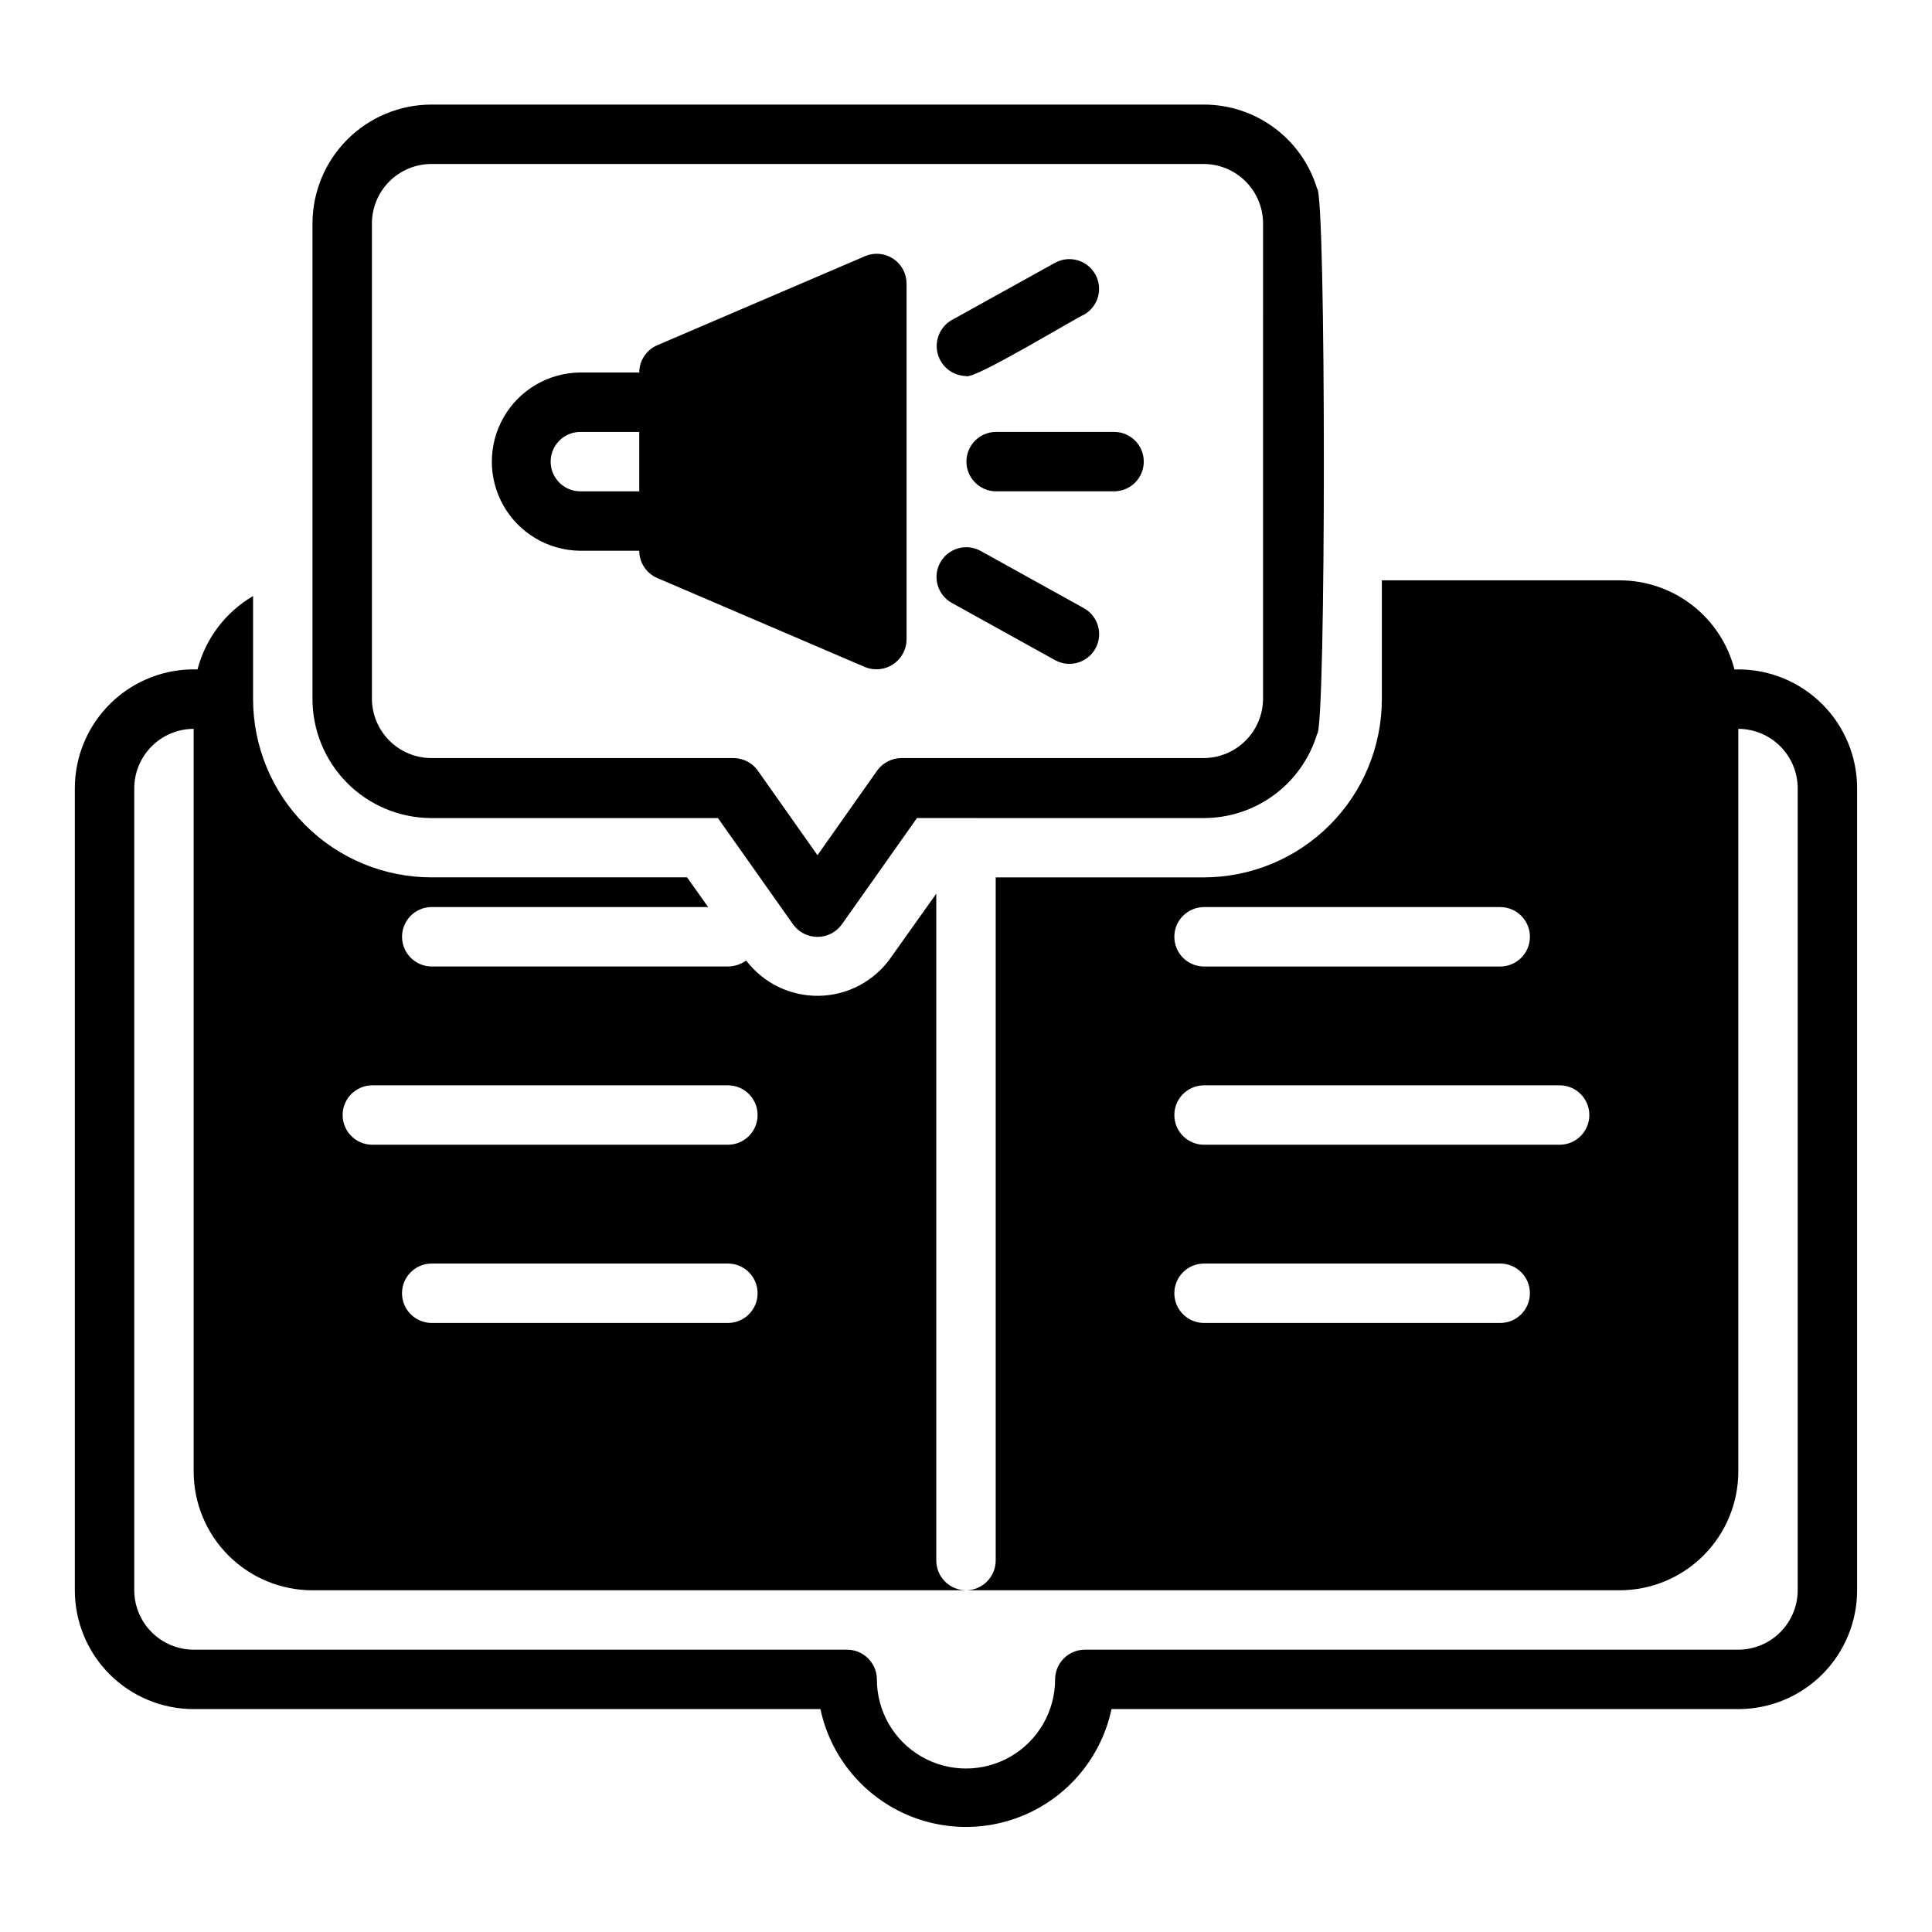
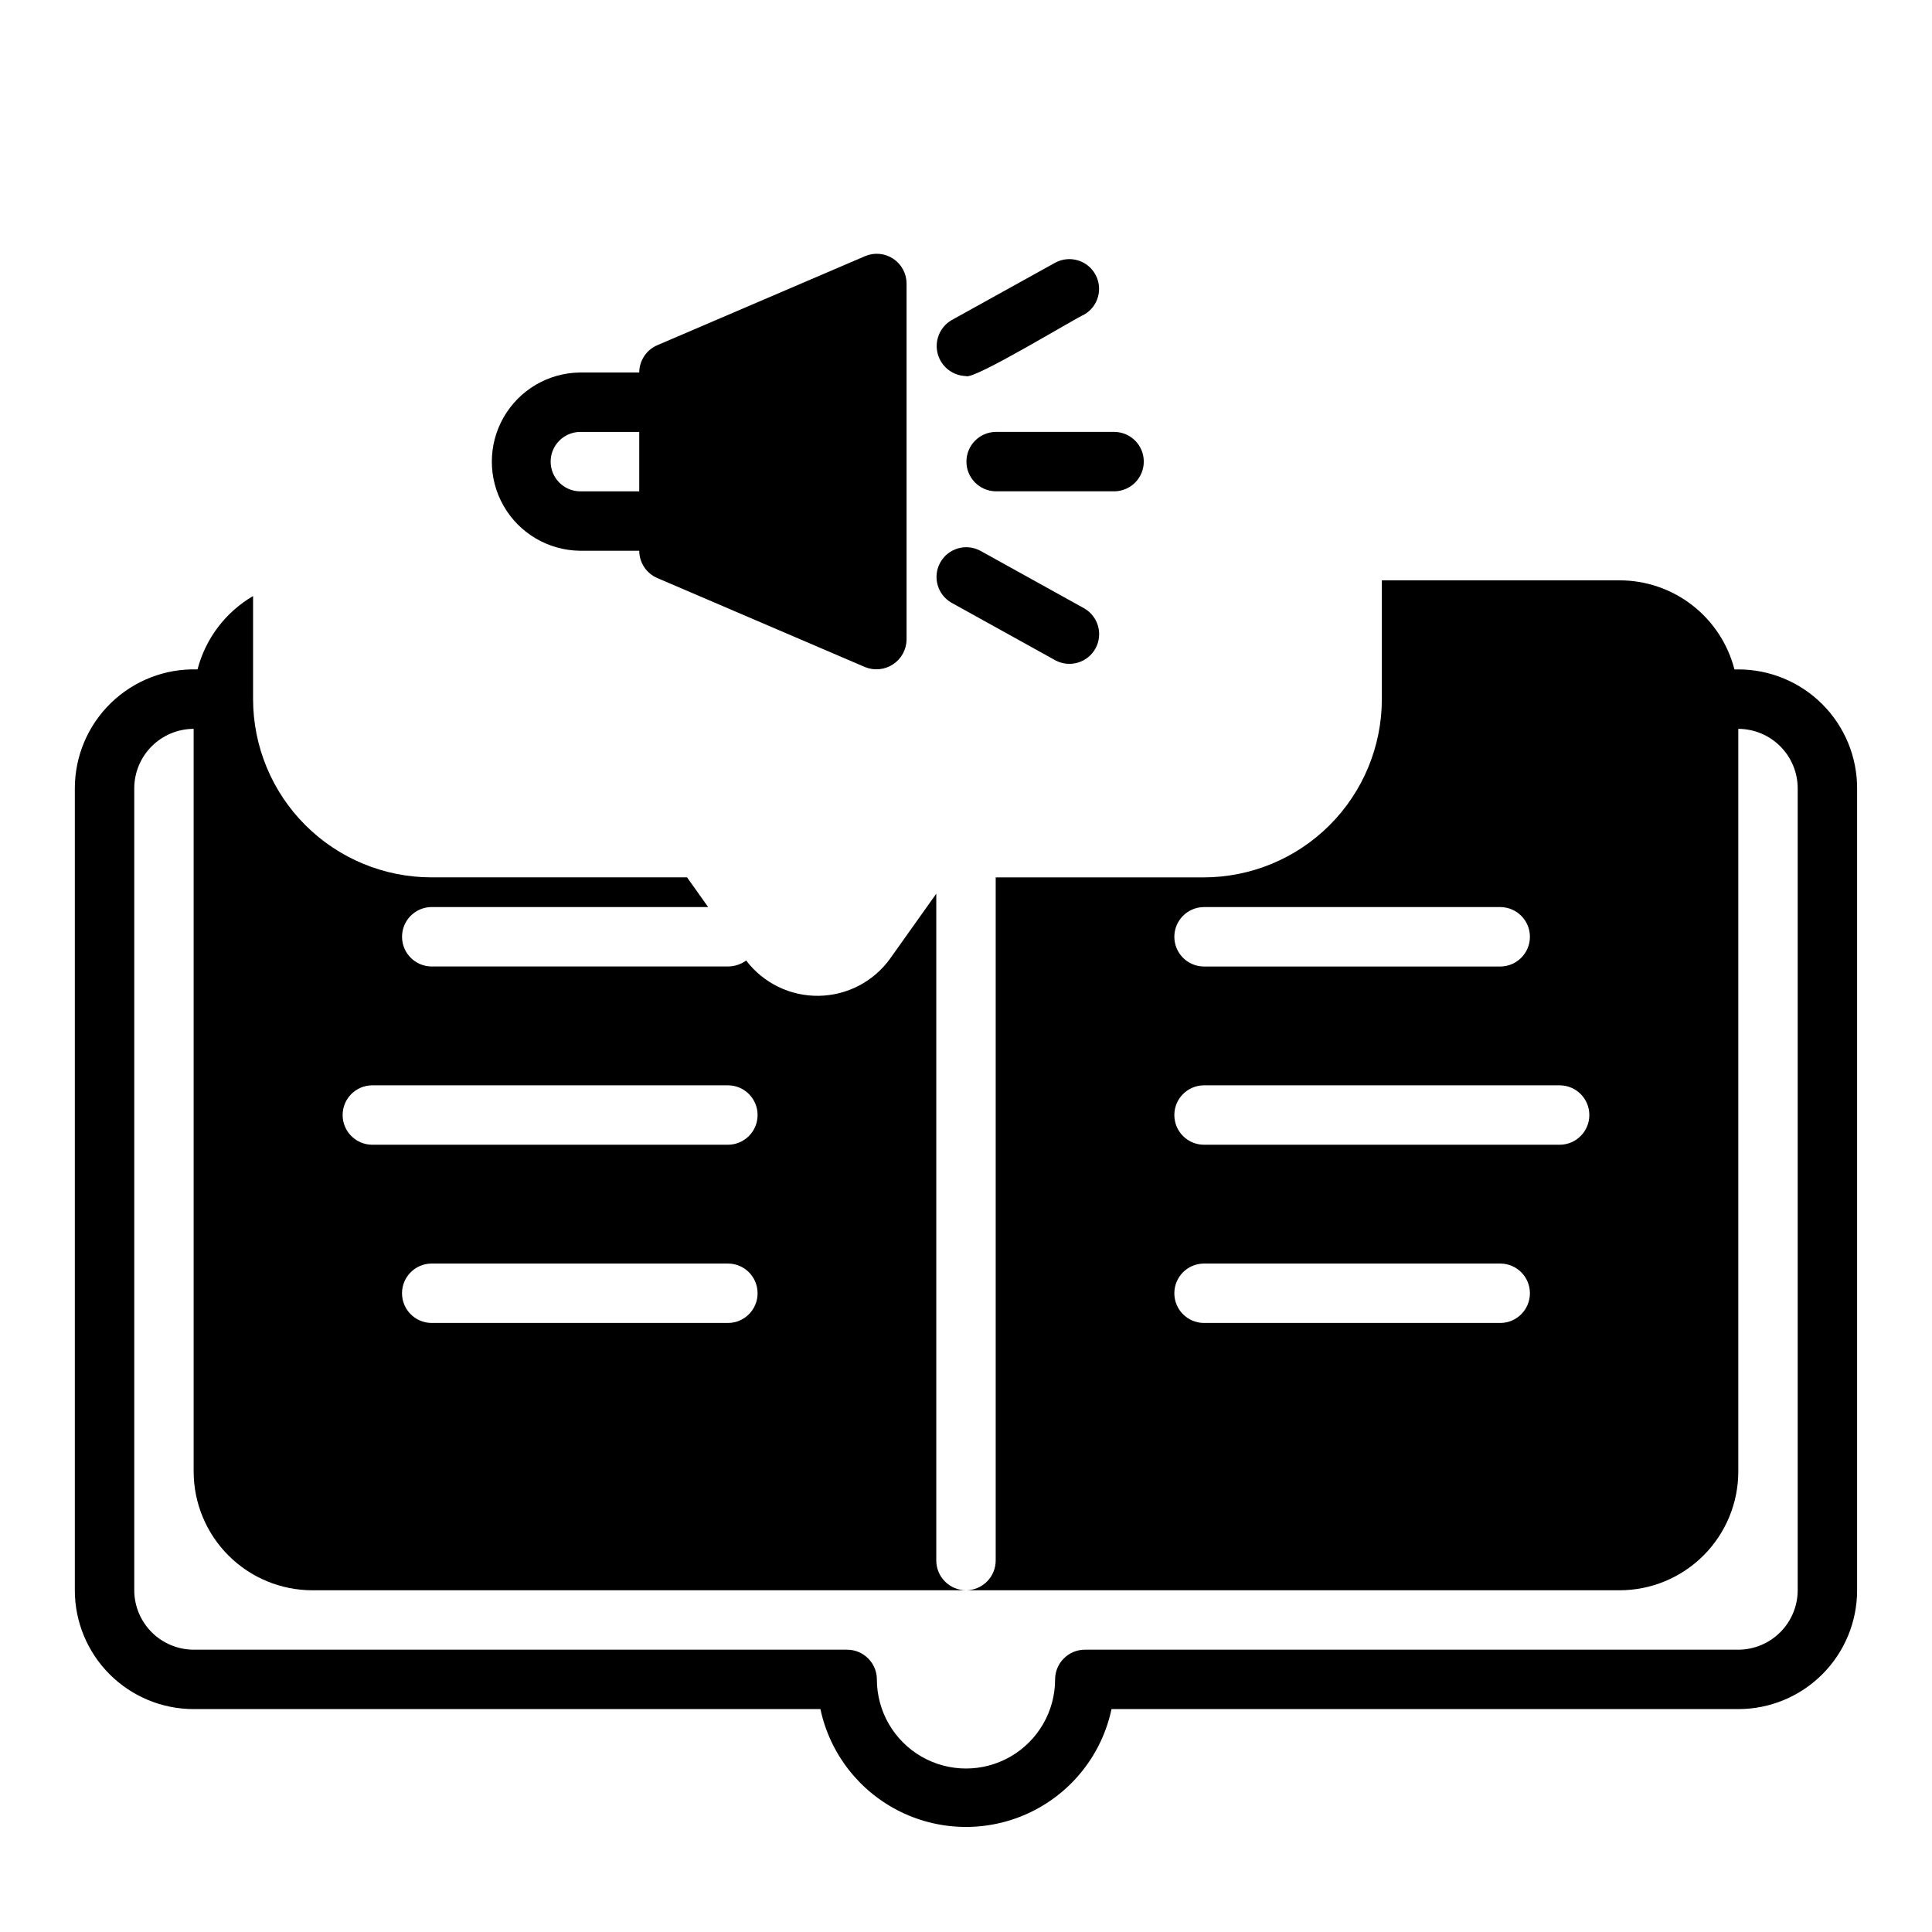
<svg xmlns="http://www.w3.org/2000/svg" fill="#000000" width="800px" height="800px" version="1.1" viewBox="144 144 512 512">
  <g>
    <path d="m604.67 321.41h-1.023c-1.734-6.762-5.672-12.75-11.188-17.027-5.516-4.277-12.297-6.594-19.277-6.586h-62.977v31.488-0.004c-0.012 12.527-4.988 24.535-13.844 33.391s-20.863 13.832-33.387 13.844h-55.105v181.05c-0.012 4.344-3.531 7.859-7.871 7.875h173.18c8.352 0 16.363-3.316 22.266-9.223 5.906-5.906 9.223-13.914 9.223-22.266v-196.8c4.172 0.012 8.168 1.672 11.117 4.625 2.953 2.949 4.613 6.945 4.625 11.117v212.55c-0.012 4.172-1.672 8.168-4.625 11.117-2.949 2.949-6.945 4.613-11.117 4.625h-173.18c-4.344 0.012-7.859 3.531-7.875 7.871 0 8.438-4.5 16.234-11.809 20.453-7.305 4.219-16.309 4.219-23.613 0-7.309-4.219-11.809-12.016-11.809-20.453-0.012-4.34-3.531-7.859-7.871-7.871h-173.19c-4.172-0.012-8.168-1.676-11.117-4.625-2.949-2.949-4.613-6.945-4.625-11.117v-212.55c0.012-4.172 1.676-8.168 4.625-11.117 2.949-2.953 6.945-4.613 11.117-4.625v196.8c0 8.352 3.316 16.359 9.223 22.266s13.914 9.223 22.266 9.223h173.19c-4.344-0.016-7.859-3.531-7.875-7.875v-176.73l-12.203 17.16 0.004 0.004c-4.387 6.121-11.422 9.797-18.953 9.902-7.527 0.109-14.664-3.359-19.227-9.352-1.375 0.996-3.023 1.543-4.723 1.574h-78.723c-4.301-0.066-7.754-3.57-7.754-7.875 0-4.301 3.453-7.809 7.754-7.871h73.367l-5.59-7.871h-67.777c-12.523-0.012-24.531-4.988-33.387-13.844-8.855-8.855-13.836-20.863-13.844-33.391v-27.316 0.004c-7.297 4.266-12.594 11.262-14.723 19.441-8.523-0.266-16.789 2.934-22.914 8.867-6.129 5.934-9.59 14.094-9.598 22.621v212.55c0 8.352 3.316 16.359 9.223 22.266s13.914 9.223 22.266 9.223h166.1c2.527 11.871 10.379 21.918 21.285 27.238 10.91 5.32 23.664 5.32 34.574 0 10.91-5.32 18.762-15.367 21.285-27.238h166.1c8.352 0 16.363-3.316 22.266-9.223 5.906-5.906 9.223-13.914 9.223-22.266v-212.55c0-8.352-3.316-16.363-9.223-22.266-5.902-5.906-13.914-9.223-22.266-9.223zm-141.7 62.977h78.719c4.301 0.066 7.754 3.57 7.754 7.871 0 4.305-3.453 7.809-7.754 7.875h-78.719c-4.305-0.066-7.758-3.57-7.758-7.875 0-4.301 3.453-7.809 7.758-7.871zm78.719 110.21h-78.719c-4.305-0.062-7.758-3.566-7.758-7.871 0-4.301 3.453-7.809 7.758-7.871h78.719c4.301 0.062 7.754 3.57 7.754 7.871 0 4.305-3.453 7.809-7.754 7.871zm15.742-47.23h-94.461c-4.305-0.062-7.758-3.57-7.758-7.871 0-4.305 3.453-7.809 7.758-7.871h94.461c4.305 0.062 7.758 3.566 7.758 7.871 0 4.301-3.453 7.809-7.758 7.871zm-220.42 47.23h-78.719c-4.301-0.062-7.754-3.566-7.754-7.871 0-4.301 3.453-7.809 7.754-7.871h78.723c4.301 0.062 7.754 3.57 7.754 7.871 0 4.305-3.453 7.809-7.754 7.871zm-94.465-62.977 94.469 0.004c4.301 0.062 7.754 3.566 7.754 7.871 0 4.301-3.453 7.809-7.754 7.871h-94.465c-4.301-0.066-7.75-3.57-7.75-7.871s3.449-7.805 7.75-7.871z" />
-     <path d="m493.05 193.99c-1.953-6.453-5.934-12.102-11.352-16.117-5.414-4.012-11.98-6.172-18.719-6.16h-204.68c-8.344 0.016-16.344 3.34-22.246 9.242-5.898 5.898-9.223 13.898-9.242 22.246v125.95-0.004c-0.02 8.375 3.285 16.41 9.191 22.348 5.906 5.934 13.926 9.277 22.297 9.301h75.965l19.918 28.184v-0.004c1.496 2.078 3.898 3.309 6.453 3.309 2.559 0 4.961-1.23 6.457-3.309l19.918-28.184 75.965 0.004c6.738 0.008 13.305-2.152 18.719-6.164 5.418-4.012 9.398-9.664 11.352-16.117 2.398-1.027 2.383-143.5 0-144.53zm-14.328 135.16c-0.012 4.172-1.676 8.172-4.625 11.121s-6.945 4.613-11.117 4.625h-80.059c-2.559 0.004-4.961 1.234-6.457 3.305l-15.824 22.438-15.824-22.434 0.004-0.004c-1.5-2.07-3.898-3.301-6.457-3.305h-80.059c-4.172-0.012-8.168-1.676-11.117-4.625-2.949-2.949-4.613-6.949-4.625-11.121v-125.95c0.012-4.172 1.676-8.172 4.625-11.121 2.949-2.949 6.945-4.613 11.117-4.625h204.68c4.172 0.012 8.168 1.676 11.117 4.625s4.613 6.949 4.625 11.121z" />
    <path d="m431.33 305.22-27.551-15.273v0.004c-3.797-2.031-8.516-0.637-10.602 3.125-2.086 3.766-0.766 8.508 2.965 10.648l27.551 15.273c3.797 2.027 8.52 0.637 10.605-3.129 2.086-3.762 0.766-8.504-2.969-10.648z" />
    <path d="m439.36 258.46h-31.488c-4.301 0.062-7.758 3.566-7.758 7.871 0 4.301 3.457 7.809 7.758 7.871h31.488c4.301-0.062 7.754-3.57 7.754-7.871 0-4.305-3.453-7.809-7.754-7.871z" />
    <path d="m373.31 211.86-55.105 23.617c-2.902 1.238-4.789 4.086-4.801 7.242h-15.742c-8.367 0.105-16.055 4.629-20.207 11.895-4.152 7.262-4.152 16.18 0 23.445 4.152 7.262 11.84 11.785 20.207 11.895h15.742c0.012 3.156 1.898 6.004 4.801 7.242l55.105 23.617v-0.004c2.43 0.969 5.184 0.684 7.363-0.758 2.184-1.445 3.519-3.867 3.578-6.484v-94.465c-0.02-2.633-1.344-5.082-3.539-6.535-2.199-1.453-4.973-1.719-7.402-0.707zm-59.906 62.348h-15.742c-4.293-0.078-7.734-3.578-7.734-7.871s3.441-7.797 7.734-7.871h15.742z" />
    <path d="m400 243.66c1.891 1.18 29.125-15.43 31.332-16.297h-0.004c3.723-2.148 5.035-6.879 2.949-10.637-2.082-3.758-6.789-5.152-10.586-3.137l-27.551 15.273v-0.004c-3.055 1.809-4.543 5.422-3.648 8.855 0.895 3.434 3.957 5.859 7.508 5.945z" />
  </g>
</svg>